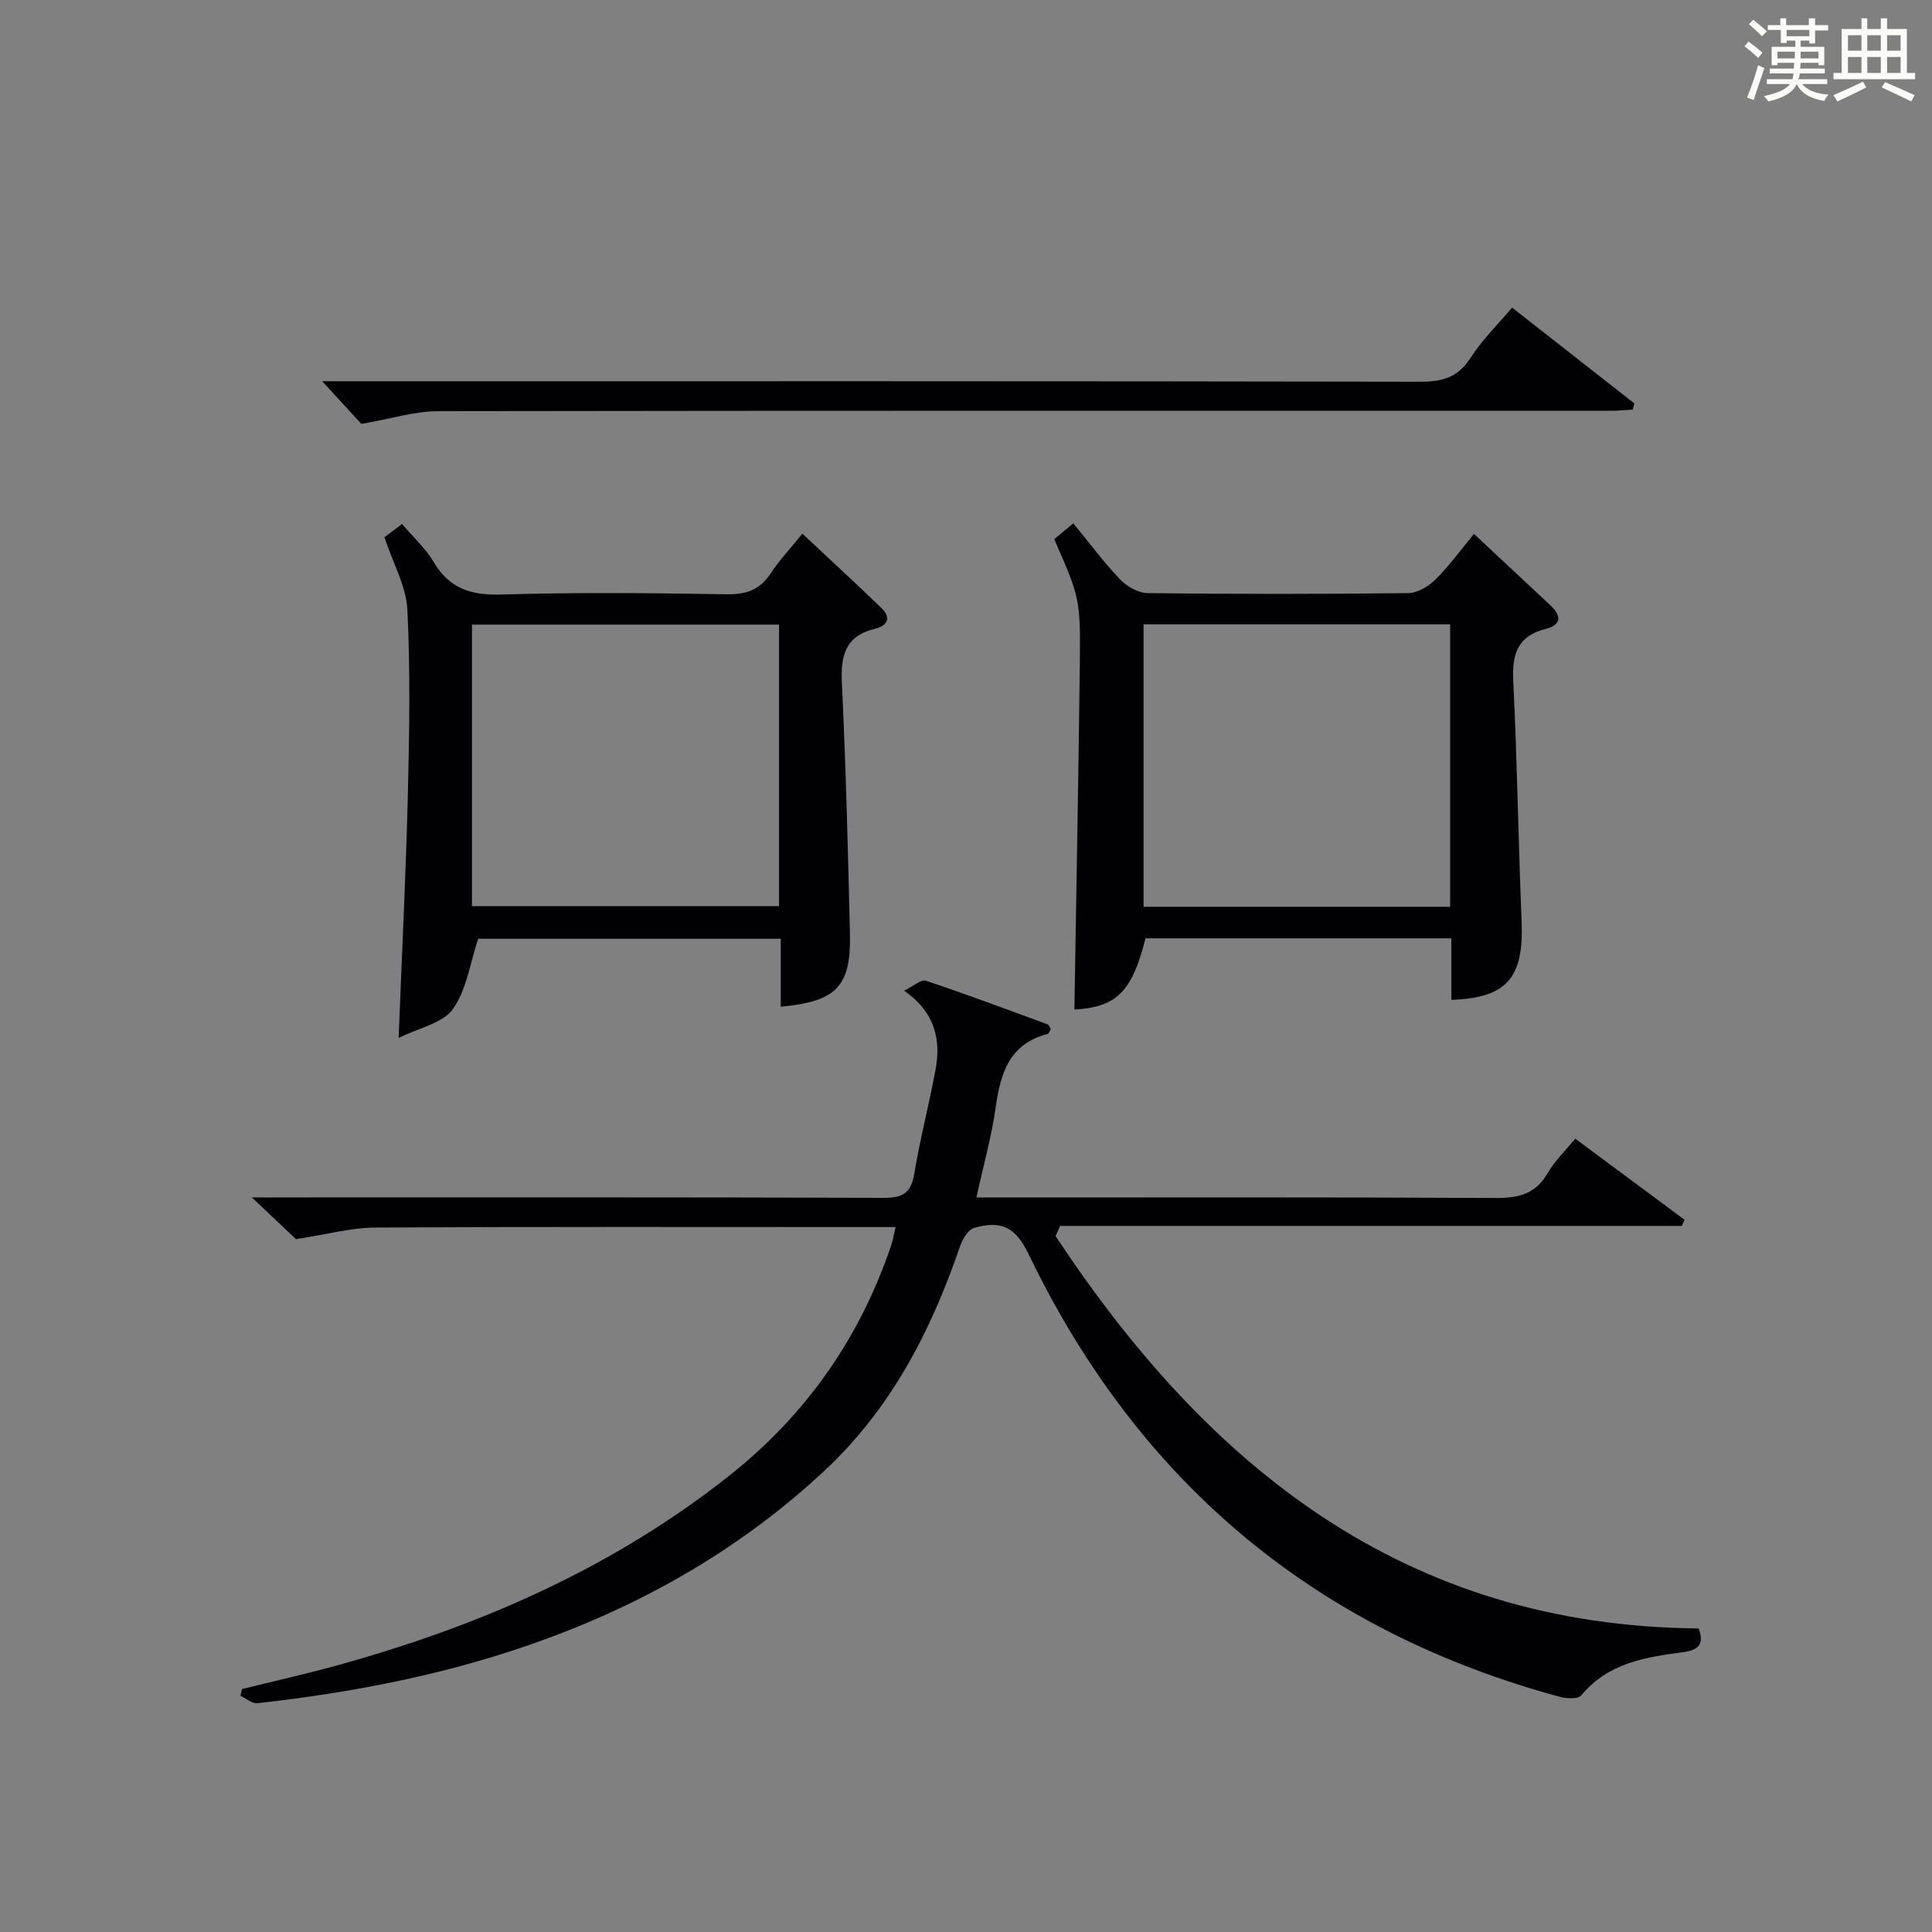
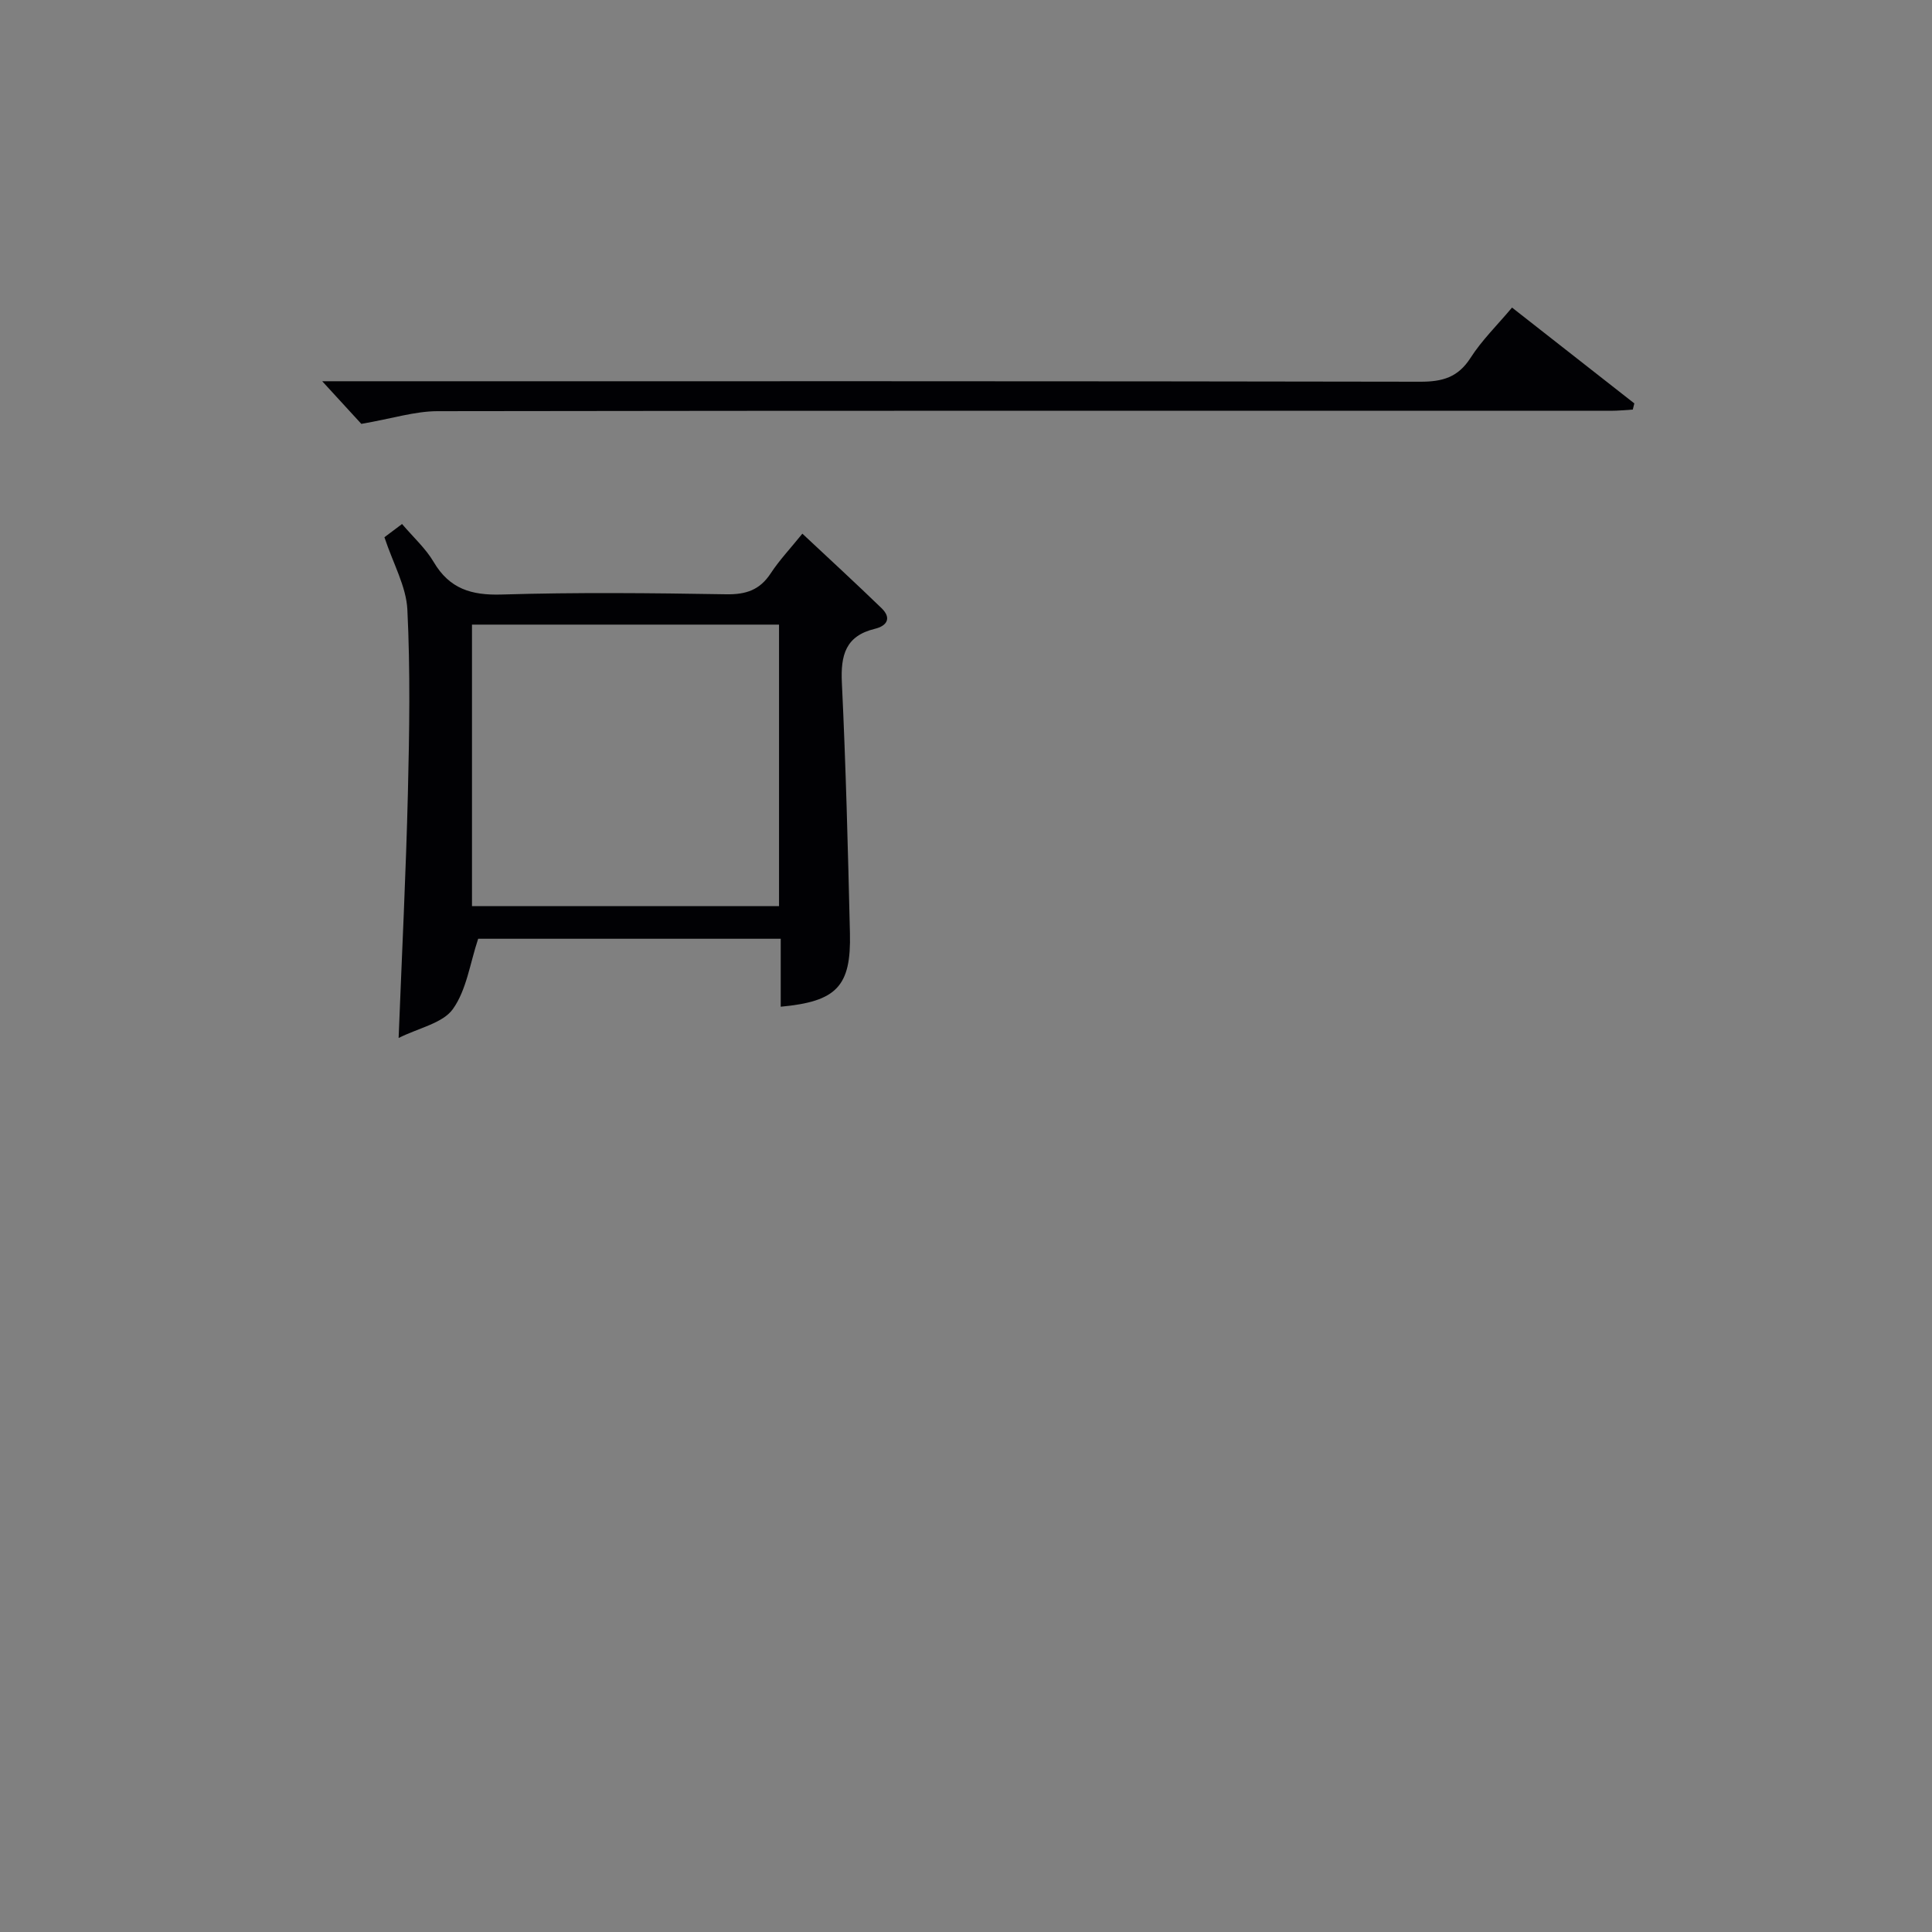
<svg xmlns="http://www.w3.org/2000/svg" version="1.1" id="漢_ZDIC_典" x="0px" y="0px" viewBox="0 0 400 400" style="enable-background:new 0 0 400 400;" xml:space="preserve">
  <rect x="0" y="0" width="400" height="400" fill="#808080" stroke="none" />
  <style type="text/css">
	.st1{fill:#010104;}
	.st0{fill:#fbfcfa;}
</style>
  <g>
-     <path class="st0" d="M361.2,9.6l0.8-1c0.9,0.7,1.9,1.4,2.9,2.3L364,12C363,11,362,10.2,361.2,9.6z M361.7,20.2   c0.9-2.1,1.6-4.3,2.3-6.7c0.4,0.2,0.8,0.4,1.3,0.6c-0.7,2.1-1.5,4.3-2.2,6.6L361.7,20.2z M362.1,5l0.9-0.9c1,0.8,2,1.6,2.8,2.4   l-1,1C363.9,6.6,363,5.8,362.1,5z M374.6,3.8h1.2v1.4h2.7v1.1h-2.7v2.7h-1.2V8.4h-1.8v1.3h4.9v3.8h-1.2v-0.5h-3.7   c0,0.4-0.1,0.9-0.1,1.2h5.1v1h-5.2c0,0.5-0.1,0.9-0.3,1.2h6v1h-5.2c1.1,1.3,2.9,2,5.5,2.2c-0.4,0.4-0.7,0.8-0.9,1.3   c-2.9-0.5-4.8-1.6-5.7-3.5H372c-0.8,1.7-2.7,2.9-5.9,3.6c-0.2-0.4-0.6-0.8-0.9-1.1c2.8-0.6,4.6-1.4,5.4-2.5h-4.8v-1h5.3   c0.1-0.3,0.2-0.7,0.2-1.2h-4.9v-1h5c0-0.4,0-0.8,0.1-1.2H368v0.5h-1.2V9.7h4.9V8.4h-1.8v0.5h-1.2V6.2H366V5.2h2.6V3.8h1.2v1.4h4.7   V3.8z M368,12.1h3.6c0-0.4,0-0.9,0-1.4H368V12.1z M369.9,7.5h4.7V6.2h-4.7V7.5z M376.5,10.7h-3.7c0,0.5,0,1,0,1.4h3.7V10.7z" />
-     <path class="st0" d="M385.3,3.8h1.3V6h2.8V3.8h1.3V6h4.1v9.1h1.7v1.3h-16.9v-1.3h1.7V6h4.1V3.8z M385.7,16.9l0.7,1.2   c-1.8,0.9-3.8,1.9-6,2.9c-0.2-0.4-0.5-0.8-0.8-1.3C381.9,18.7,383.9,17.8,385.7,16.9z M382.6,10.5h2.8V7.3h-2.8V10.5z M382.6,15.1   h2.8v-3.3h-2.8V15.1z M386.6,10.5h2.8V7.3h-2.8V10.5z M386.6,15.1h2.8v-3.3h-2.8V15.1z M390.3,17c2.1,0.9,4.1,1.8,6.1,2.7l-0.7,1.3   c-2.2-1.1-4.2-2-6.1-2.9L390.3,17z M393.5,7.3h-2.8v3.2h2.8V7.3z M390.7,15.1h2.8v-3.3h-2.8V15.1z" />
-     <path class="st1" d="M218.54,255.91c31.52,47.71,72.21,80.75,133.15,81.24c1.26,3.41-0.18,4.52-3.32,4.93c-7.79,1.02-15.49,2.26-20.99,8.93   c-0.66,0.8-3.04,0.68-4.44,0.3c-49.16-13.33-85.3-42.7-108.27-88.19c-0.6-1.19-1.18-2.39-1.77-3.59c-2.64-5.4-5.5-6.94-11.24-5.3   c-1.26,0.36-2.41,2.4-2.93,3.9c-6.02,17.52-14.25,33.54-28.11,46.44c-16.84,15.67-36.19,26.91-57.66,34.79   c-19.3,7.09-39.3,11-59.66,13.27c-1.1,0.12-2.33-0.99-3.51-1.53c0.1-0.47,0.21-0.93,0.31-1.4c6.52-1.61,13.07-3.08,19.55-4.86   c29.6-8.14,57.33-20.25,81.53-39.47c15.76-12.52,26.9-28.45,33.34-47.58c0.36-1.07,0.54-2.21,0.9-3.74c-2.13,0-3.94,0-5.75,0   c-33.99,0-67.99-0.09-101.98,0.1c-5.01,0.03-10.02,1.43-16.41,2.4c-1.85-1.75-4.95-4.68-9.14-8.64c2.98,0,4.68,0,6.39,0   c41.49,0,82.98-0.05,124.47,0.09c3.87,0.01,5.62-0.97,6.28-4.93c1.19-7.2,3.05-14.28,4.39-21.46c1.18-6.3,0-11.97-6.49-16.51   c2-0.95,3.55-2.38,4.51-2.05c8.47,2.83,16.84,5.96,25.22,9.04c0.25,0.09,0.37,0.52,0.65,0.96c-0.2,0.31-0.38,0.94-0.7,1.03   c-7.94,2.06-9.73,8.19-10.73,15.27c-0.85,6.04-2.53,11.96-3.98,18.58c1.95,0,3.71,0,5.46,0c33.99,0,67.99-0.08,101.98,0.1   c4.71,0.03,8.28-0.74,10.8-5.1c1.46-2.54,3.68-4.65,5.75-7.18c7.72,5.73,15.18,11.26,22.64,16.8c-0.2,0.42-0.4,0.84-0.6,1.26   c-42.89,0-85.79,0-128.68,0C219.19,254.5,218.86,255.21,218.54,255.91z" />
    <path class="st1" d="M79.59,111.23c0.92-0.7,2.21-1.66,3.65-2.74c2.36,2.78,4.9,5.06,6.55,7.87c3.28,5.56,7.81,6.92,14.07,6.73   c15.48-0.47,31-0.31,46.49-0.05c4.07,0.07,6.94-0.87,9.2-4.31c1.81-2.76,4.11-5.19,6.57-8.24c5.62,5.26,11.07,10.27,16.39,15.42   c2.15,2.08,1.11,3.68-1.38,4.28c-6.08,1.47-7.1,5.47-6.83,11.16c0.83,17.27,1.26,34.57,1.67,51.86c0.26,11-2.73,14.14-14.33,15.22   c0-4.63,0-9.21,0-14.07c-21.54,0-42.46,0-62.64,0c-1.7,5.09-2.4,10.59-5.24,14.56c-2.1,2.93-7,3.87-11.23,5.98   c0.69-17.61,1.52-34.16,1.92-50.72c0.31-12.66,0.51-25.35-0.11-37.98C84.1,121.42,81.43,116.77,79.59,111.23z M97.72,129.32   c0,19.65,0,38.88,0,58.28c21.33,0,42.35,0,63.57,0c0-19.57,0-38.8,0-58.28C140.06,129.32,119.14,129.32,97.72,129.32z" />
-     <path class="st1" d="M300.48,207.01c0-4.44,0-8.52,0-12.74c-21.53,0-42.45,0-63.32,0c-2.78,11.14-6.05,14.24-14.72,14.75   c0.38-23.69,0.84-47.42,1.12-71.15c0.16-14,0.03-14-5.29-26.25c1.15-0.95,2.37-1.96,3.95-3.27c3.33,4.06,6.28,8.05,9.68,11.61   c1.4,1.47,3.77,2.82,5.71,2.84c17.98,0.21,35.96,0.21,53.94,0c1.93-0.02,4.22-1.41,5.67-2.84c2.81-2.77,5.14-6.03,7.95-9.42   c5.41,5.05,10.59,9.89,15.77,14.73c2.3,2.15,2.5,4.07-0.96,4.95c-5.8,1.46-6.95,5.22-6.68,10.75c0.82,16.59,1.06,33.21,1.73,49.81   C315.5,202.37,312.08,206.61,300.48,207.01z M300.24,129.26c-21.28,0-42.21,0-63.48,0c0,19.57,0,38.94,0,58.48   c21.28,0,42.21,0,63.48,0C300.24,168.17,300.24,148.8,300.24,129.26z" />
    <path class="st1" d="M74.81,87.76c-1.81-1.97-4.59-5-8.1-8.83c2.62,0,4.52,0,6.41,0c73.65,0,147.29-0.04,220.94,0.1   c4.58,0.01,7.82-0.9,10.4-4.94c2.31-3.61,5.45-6.68,8.59-10.41c8.51,6.67,16.91,13.26,25.32,19.84c-0.11,0.43-0.21,0.85-0.32,1.28   c-1.52,0.09-3.03,0.25-4.55,0.25c-80.98,0-161.96-0.05-242.93,0.08C85.9,85.14,81.24,86.65,74.81,87.76z" />
  </g>
</svg>